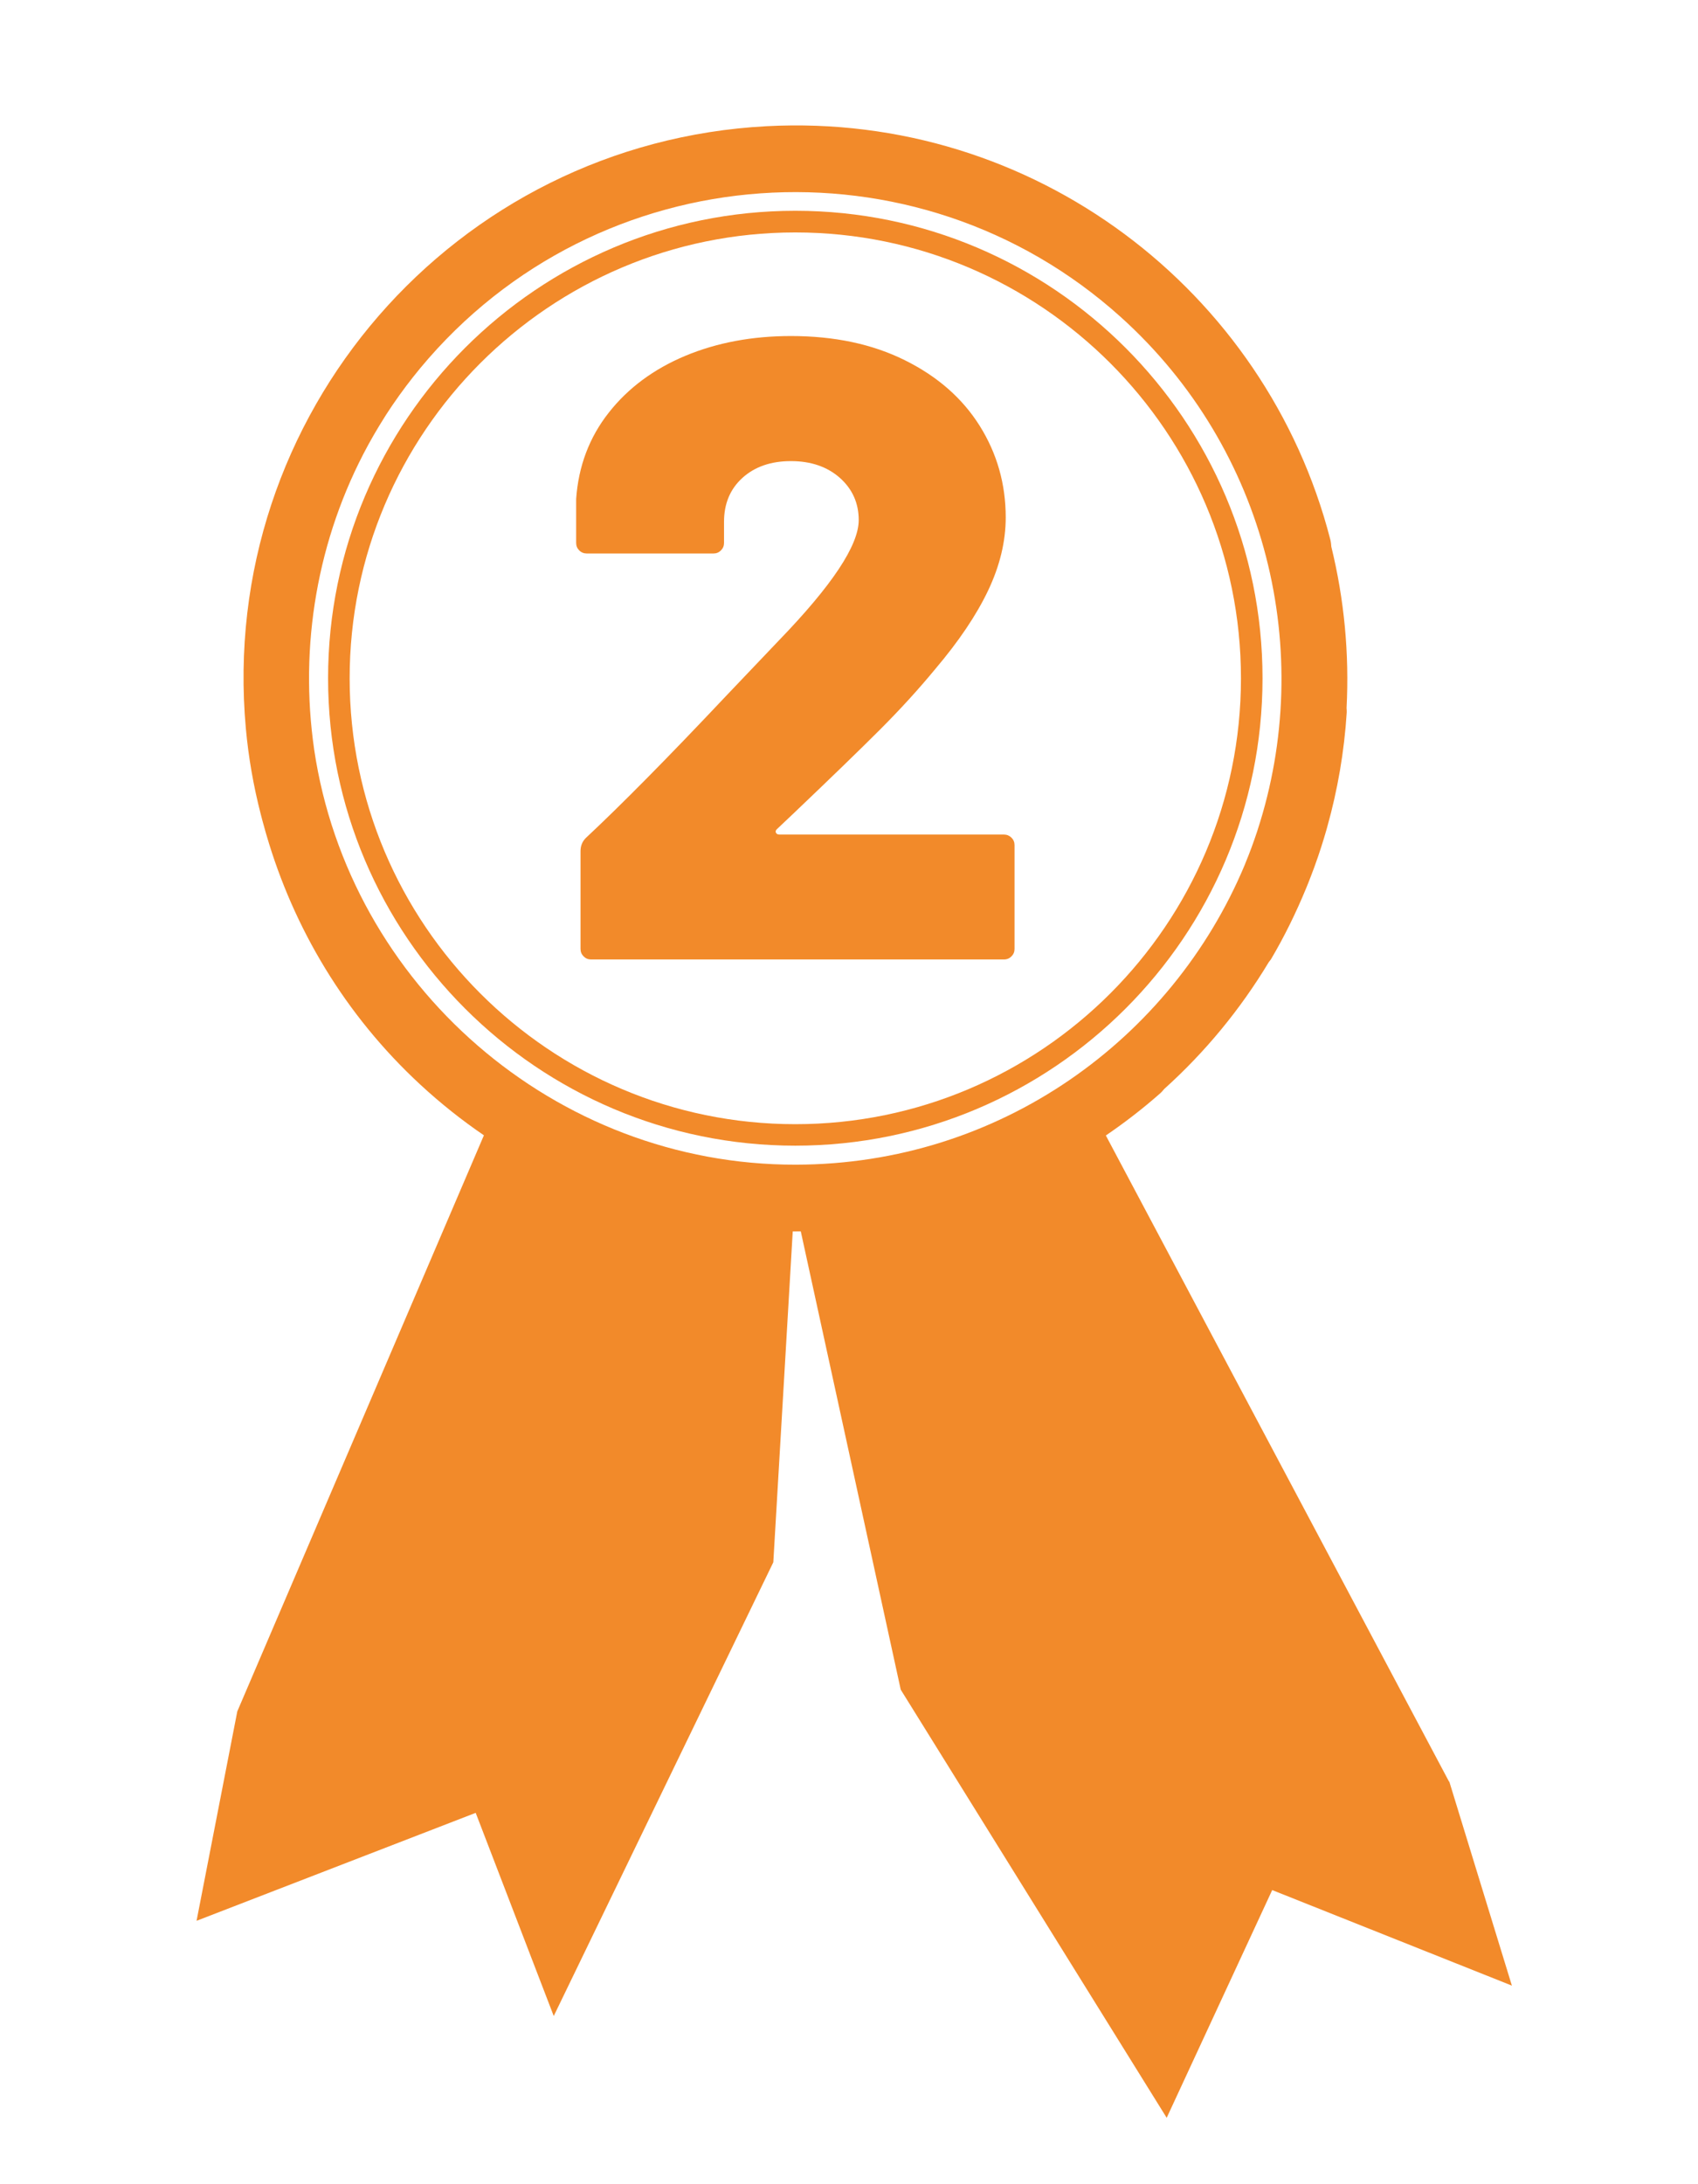
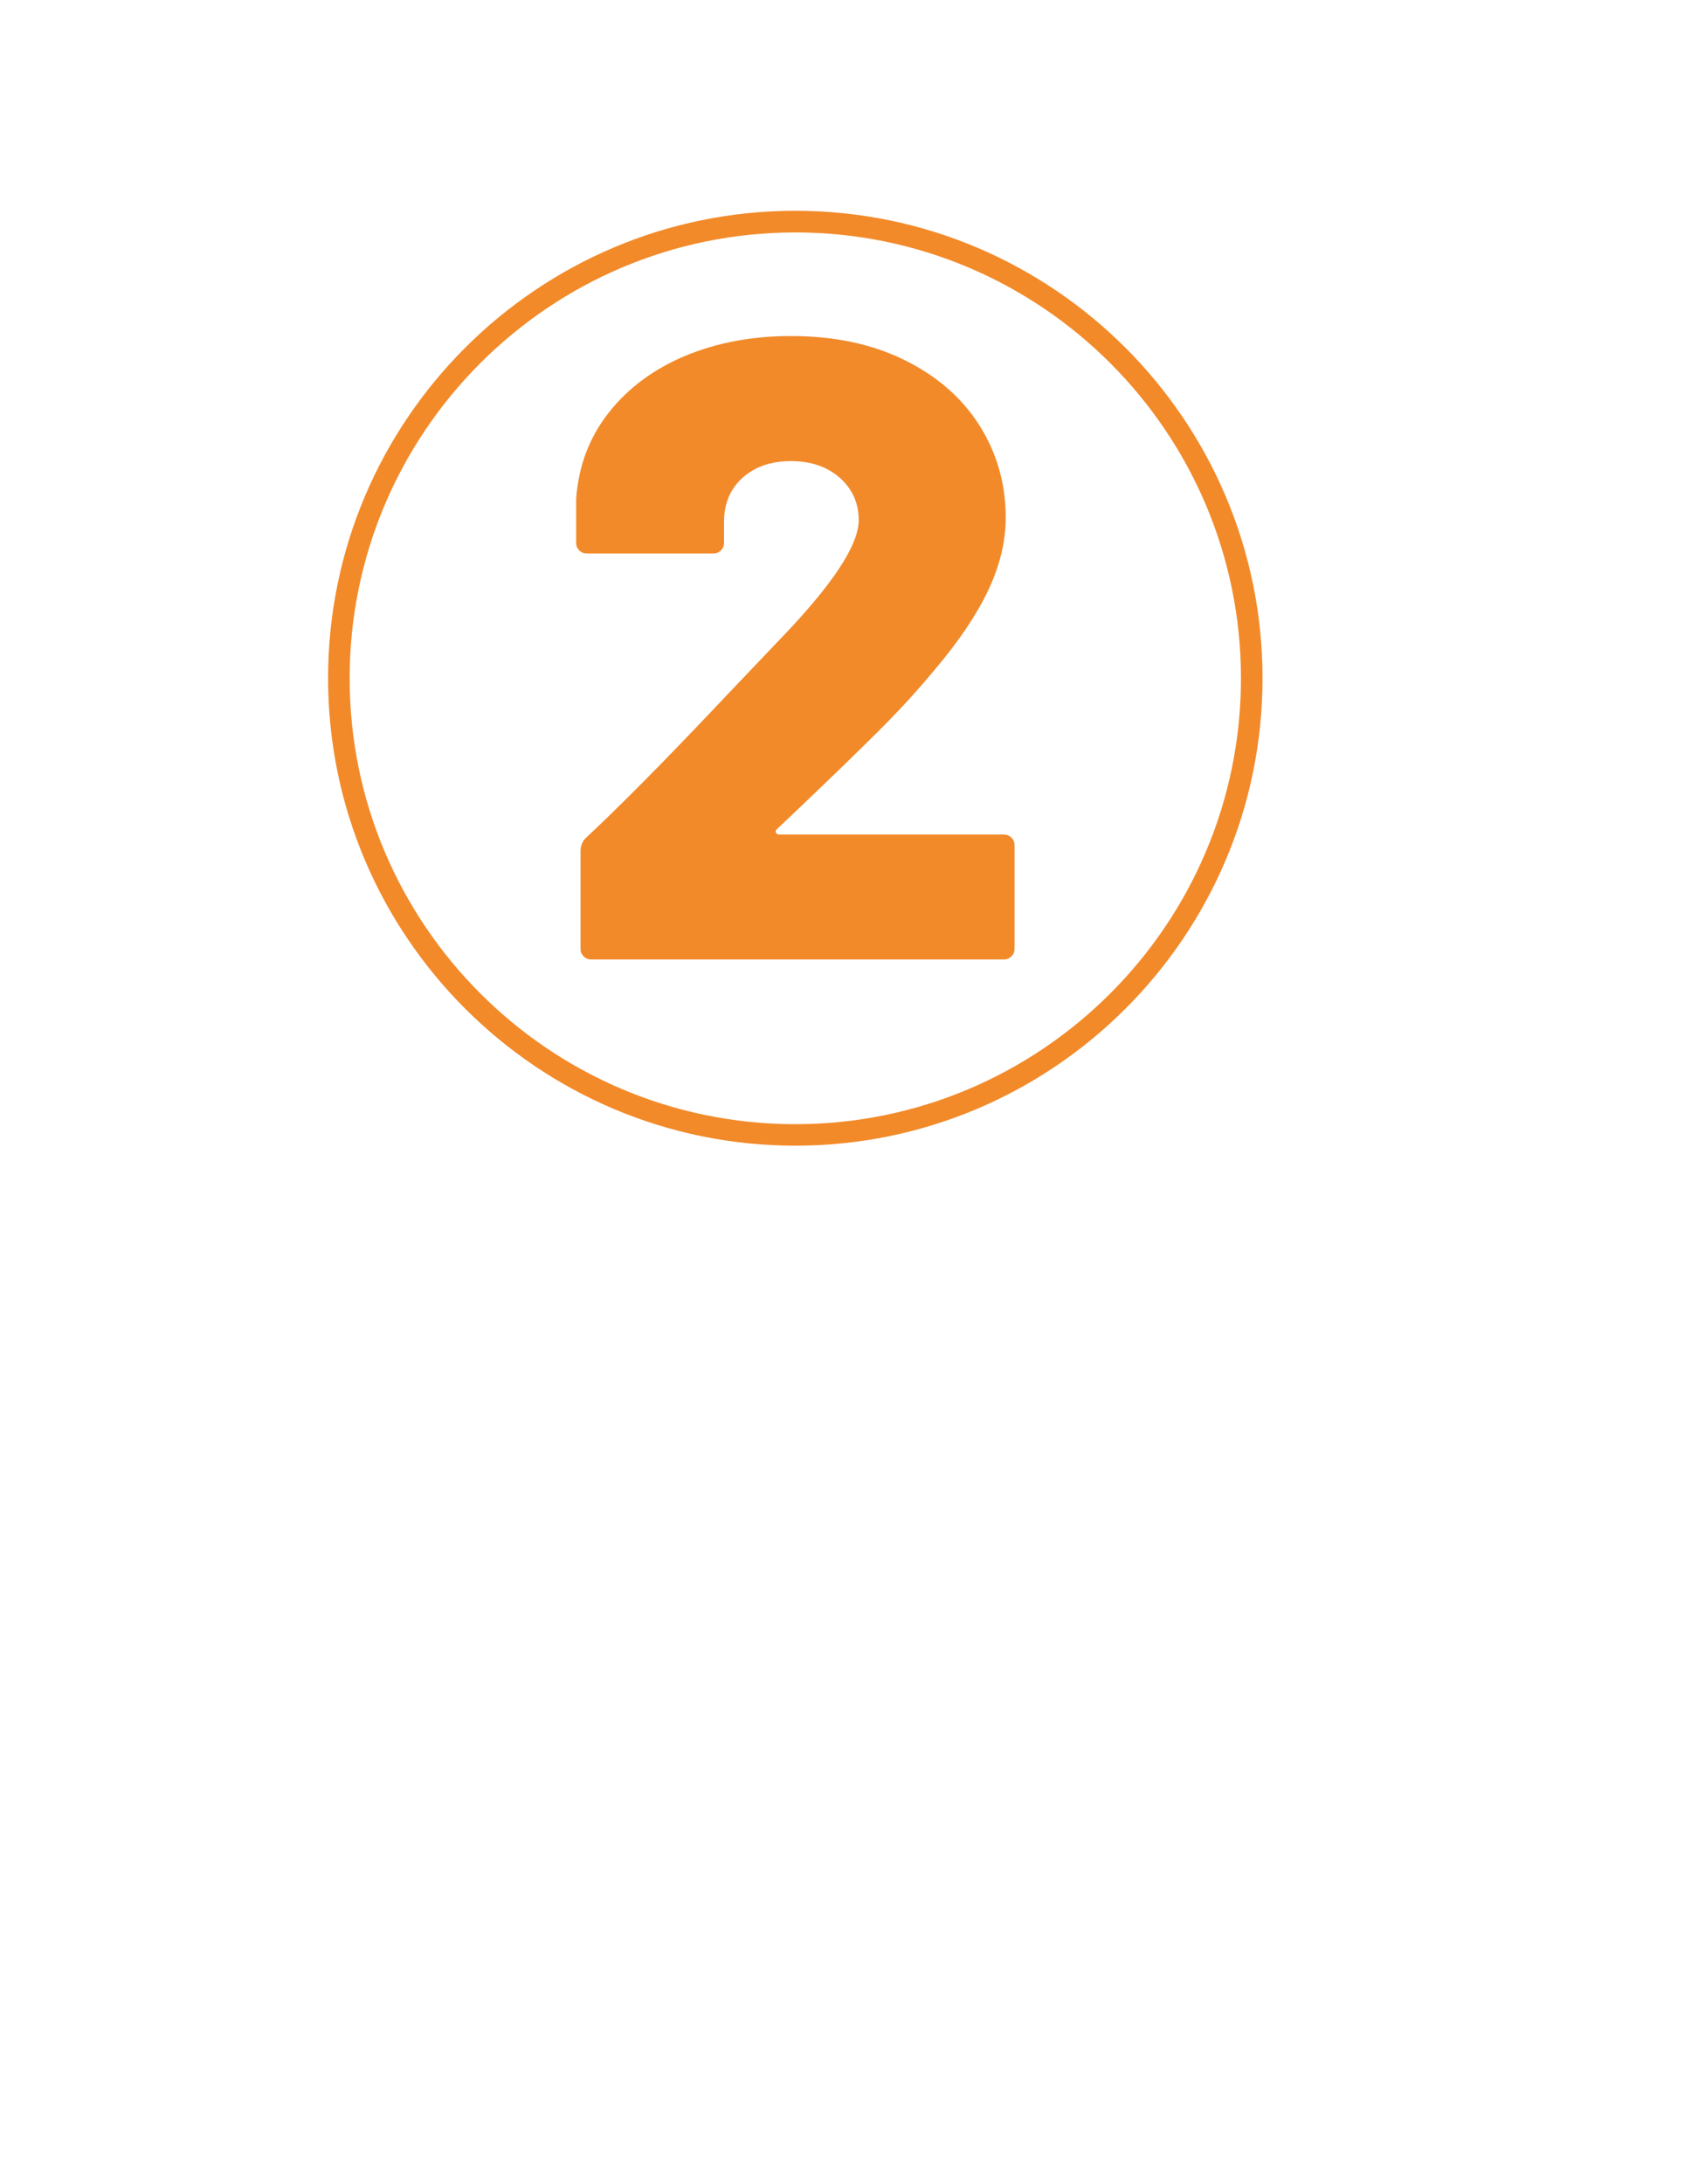
<svg xmlns="http://www.w3.org/2000/svg" id="Ebene_1" viewBox="0 0 198.43 255.12">
  <defs>
    <style>.cls-1{fill:#f28a2a;}</style>
  </defs>
  <path class="cls-1" d="M118.56,110.84c0,.34-.12.63-.36.87-.24.24-.53.36-.88.36h-48.25c-.34,0-.63-.12-.87-.36-.24-.24-.36-.53-.36-.87v-11.42c0-.62.21-1.13.62-1.54,4.11-3.84,9.57-9.36,16.36-16.56l6.17-6.48c6.24-6.45,9.36-11.14,9.36-14.09,0-1.99-.74-3.63-2.21-4.94-1.48-1.3-3.38-1.95-5.71-1.95s-4.22.65-5.66,1.95c-1.44,1.3-2.16,3.02-2.16,5.14v2.47c0,.34-.12.63-.36.87-.24.24-.53.36-.87.36h-14.81c-.34,0-.64-.12-.88-.36-.24-.24-.36-.53-.36-.87v-5.14c.27-3.84,1.54-7.2,3.81-10.08,2.26-2.88,5.25-5.09,8.95-6.64,3.7-1.54,7.82-2.31,12.34-2.31,5.08,0,9.52.94,13.32,2.83,3.81,1.89,6.72,4.44,8.74,7.66,2.02,3.22,3.04,6.79,3.04,10.7,0,2.81-.69,5.66-2.06,8.54-1.37,2.88-3.43,5.93-6.17,9.16-1.92,2.33-4.08,4.7-6.48,7.1-2.4,2.4-5.73,5.62-9.98,9.67l-2.06,1.95c-.14.14-.17.27-.1.41.07.14.21.21.41.21h26.23c.34,0,.63.12.88.36.24.24.36.53.36.87v12.14Z" />
-   <path class="cls-1" d="M169.33,208.09l-40.1-75.46c2.2-1.5,4.33-3.14,6.37-4.94.17-.15.31-.33.46-.5,4.77-4.29,8.88-9.28,12.2-14.79.08-.12.18-.22.26-.34,1.59-2.69,2.95-5.48,4.12-8.32.09-.21.17-.43.26-.64.23-.59.46-1.18.68-1.78.16-.44.32-.89.47-1.33.12-.35.24-.71.35-1.06.21-.65.41-1.31.6-1.97.03-.12.07-.24.1-.36,1.21-4.31,1.99-8.79,2.28-13.39.01-.17-.01-.34-.02-.51.33-6.33-.27-12.68-1.78-18.84-.02-.28-.05-.56-.12-.84-7.5-29.13-34.67-49.92-65.86-48.28-36.43,1.92-64.2,33.69-60.87,70.35.31,3.41.9,6.74,1.73,9.97.14.58.31,1.16.47,1.74.07.25.13.49.21.74,3.17,10.87,9.18,21.02,17.99,29.16,2.36,2.18,4.84,4.15,7.42,5.91h0s-28.82,67.29-28.82,67.29l-4.76,24.46,32.62-12.61,9.12,23.73,25.66-53,2.27-38.64c.31,0,.63-.01.94-.01l11.68,53.53,31.08,50.01,12.33-26.6,28.01,11.16-7.31-23.82ZM36.71,87.51c-1.74-12.03.33-24.55,6.3-35.51.04-.07.07-.14.11-.2.38-.7.79-1.39,1.2-2.07.05-.09.1-.17.16-.26.43-.71.88-1.41,1.35-2.1.02-.03.05-.07.07-.1,1-1.47,2.08-2.9,3.23-4.29,20.73-24.94,57.95-27.46,81.83-5.96,17.22,15.5,22.75,39.21,16,59.94-.02.06-.04.13-.06.19-.2.61-.42,1.22-.64,1.83-.23.62-.47,1.23-.72,1.84-.03.08-.06.16-.09.23-8.53,20.37-28.63,34.95-52.45,34.99-28.15.05-52.2-20.95-56.29-48.51Z" />
  <path class="cls-1" d="M92.94,133.82c-30.1,0-54.6-24.49-54.6-54.6s24.49-54.6,54.6-54.6,54.6,24.49,54.6,54.6-24.49,54.6-54.6,54.6ZM92.94,27.15c-28.72,0-52.08,23.36-52.08,52.08s23.36,52.08,52.08,52.08,52.08-23.36,52.08-52.08-23.36-52.08-52.08-52.08Z" />
</svg>